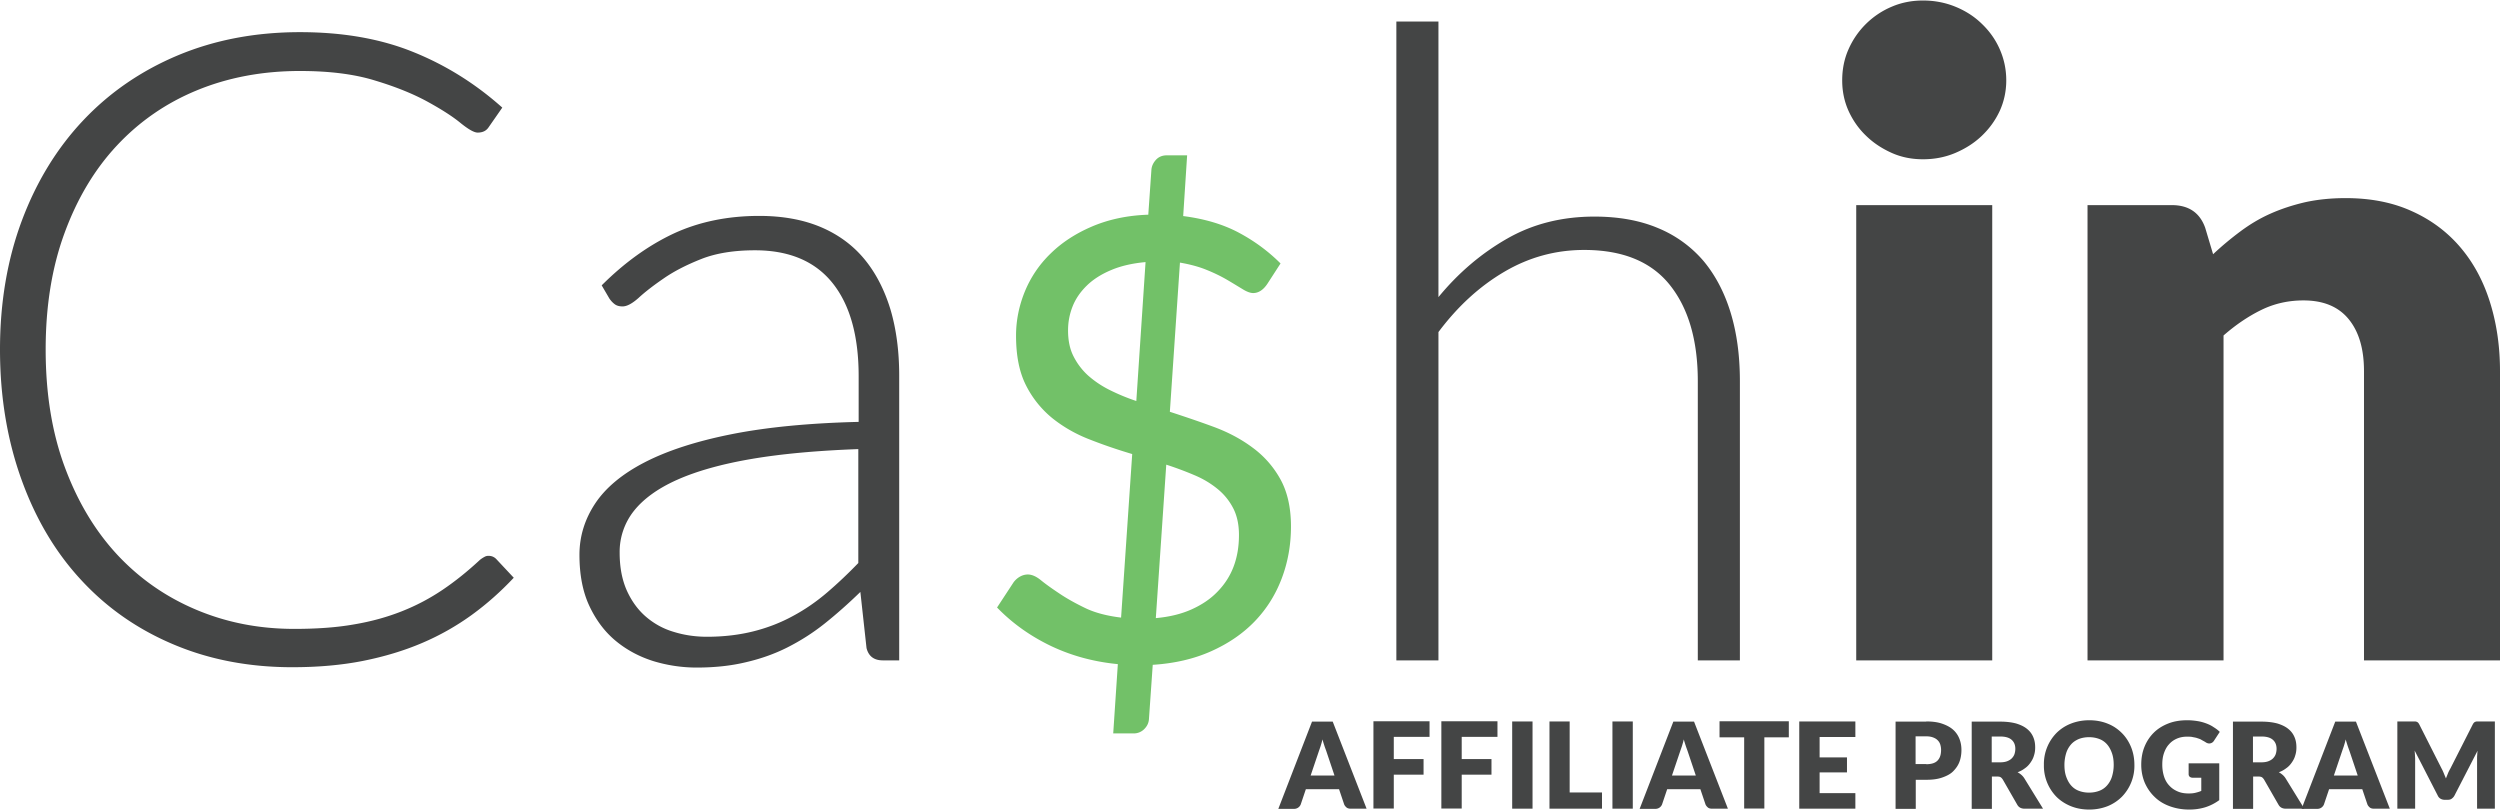
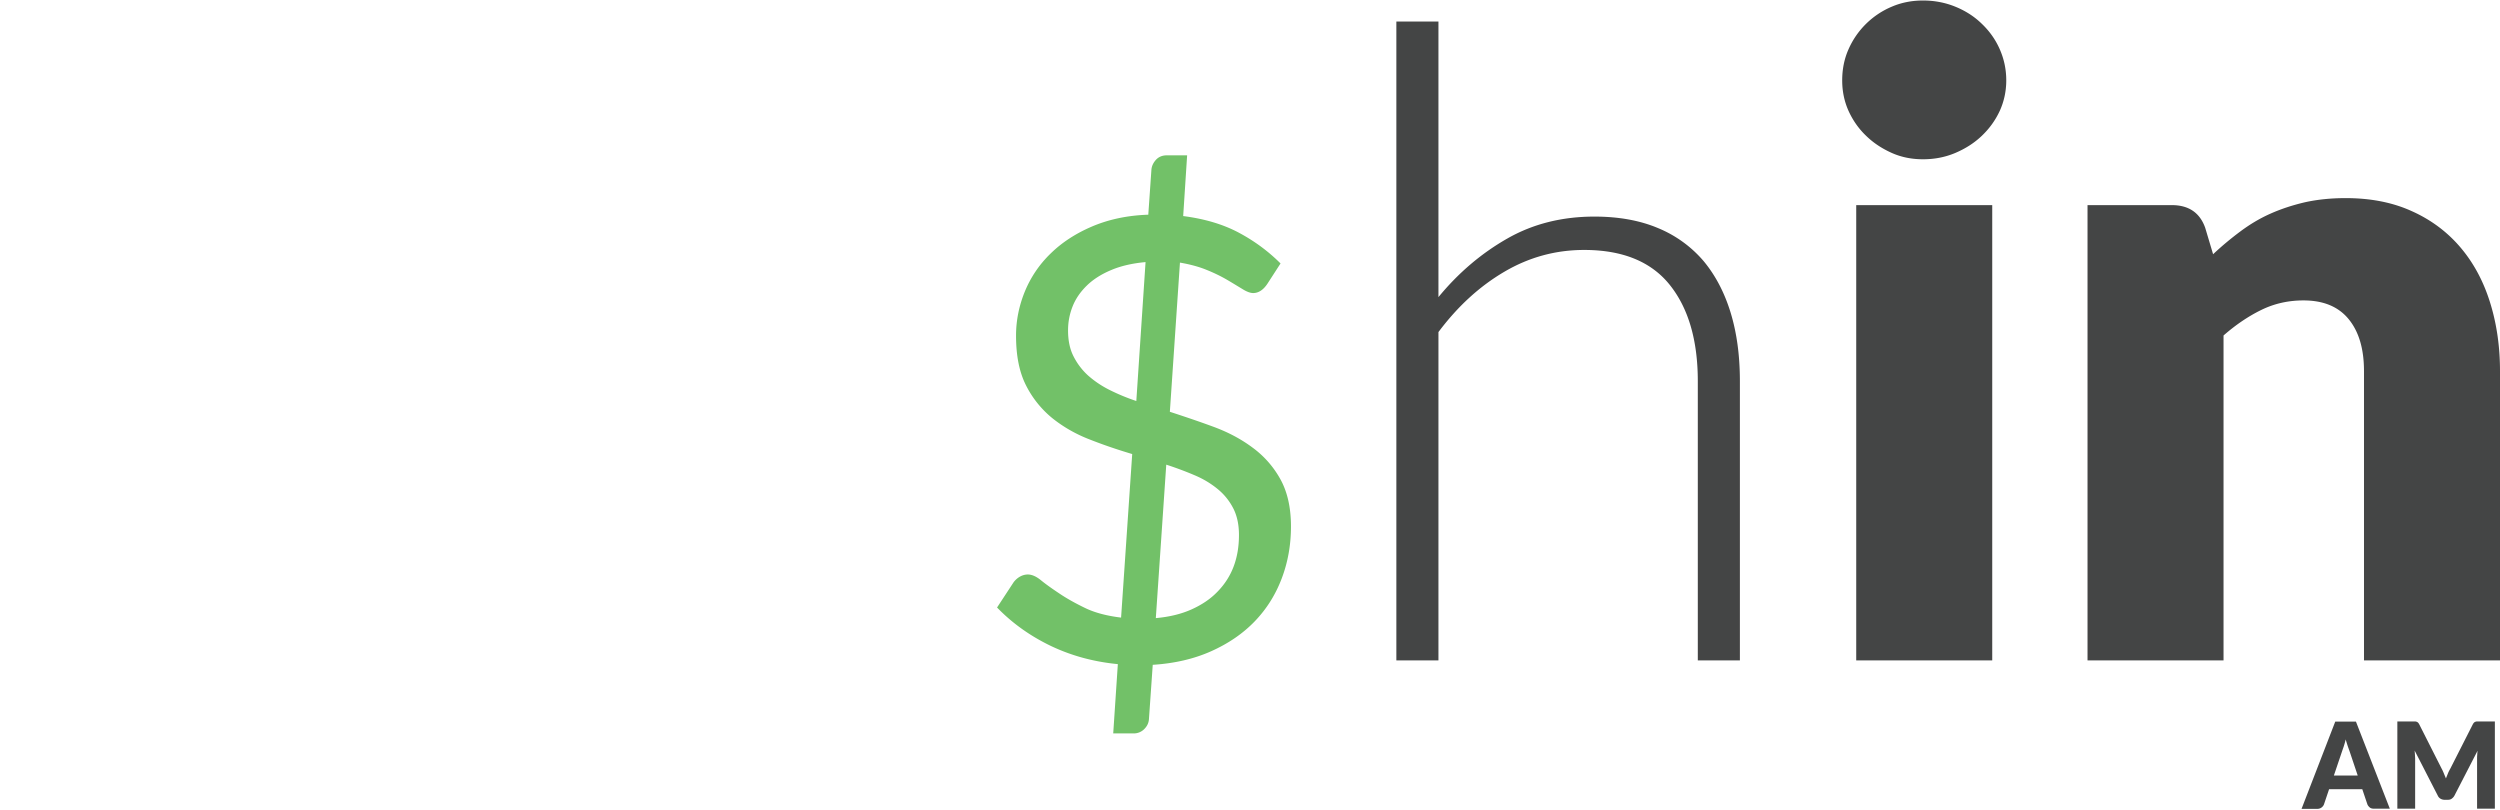
<svg xmlns="http://www.w3.org/2000/svg" version="1.1" id="Layer_1" x="0" y="0" viewBox="0 0 146.13 47.32" xml:space="preserve">
  <style>.st0{fill:#444545}</style>
-   <path class="st0" d="M28.56 32.49c.17 0 .32.06.44.18l1.03 1.1c-.75.8-1.57 1.53-2.45 2.17a14.9 14.9 0 01-2.9 1.64c-1.05.45-2.21.8-3.46 1.05-1.26.25-2.64.37-4.14.37-2.51 0-4.82-.44-6.91-1.32-2.1-.88-3.9-2.13-5.4-3.75-1.51-1.62-2.67-3.57-3.5-5.86S0 23.24 0 20.43c0-2.75.43-5.27 1.28-7.54.85-2.27 2.05-4.23 3.59-5.86s3.39-2.9 5.54-3.8c2.16-.9 4.53-1.35 7.13-1.35 2.48 0 4.68.38 6.59 1.15 1.92.77 3.66 1.86 5.23 3.26l-.8 1.15c-.14.21-.35.31-.64.31-.21 0-.54-.19-1-.56-.46-.38-1.1-.79-1.92-1.24-.82-.45-1.84-.87-3.07-1.24-1.22-.38-2.69-.56-4.4-.56-2.19 0-4.2.38-6.02 1.13-1.8.74-3.36 1.82-4.67 3.22-1.31 1.4-2.33 3.11-3.07 5.13-.74 2.02-1.1 4.28-1.1 6.8 0 2.57.37 4.86 1.12 6.88s1.77 3.72 3.07 5.12c1.3 1.39 2.83 2.46 4.61 3.21s3.68 1.12 5.73 1.12c1.3 0 2.46-.08 3.48-.26 1.02-.17 1.95-.43 2.81-.77.86-.34 1.65-.76 2.39-1.26s1.46-1.08 2.18-1.75c.09-.07.17-.12.26-.17a.45.45 0 01.24-.06zM35.17 16.68c1.33-1.33 2.74-2.34 4.21-3.03 1.47-.68 3.14-1.03 5-1.03 1.37 0 2.57.22 3.59.65s1.88 1.06 2.55 1.87 1.18 1.8 1.53 2.95c.34 1.15.51 2.44.51 3.86V38.6h-.96c-.51 0-.83-.24-.95-.72l-.36-3.28c-.7.68-1.4 1.3-2.09 1.85s-1.42 1.01-2.17 1.39c-.75.38-1.57.67-2.44.87-.87.21-1.83.31-2.87.31-.87 0-1.72-.13-2.54-.38-.82-.26-1.55-.65-2.19-1.18-.64-.53-1.15-1.21-1.54-2.04-.39-.83-.58-1.83-.58-2.99 0-1.08.31-2.08.92-3s1.58-1.73 2.9-2.41c1.32-.68 3.01-1.23 5.07-1.64 2.06-.41 4.54-.65 7.43-.72v-2.67c0-2.36-.51-4.18-1.53-5.45-1.02-1.27-2.53-1.91-4.53-1.91-1.23 0-2.28.17-3.14.51-.86.34-1.6.72-2.19 1.13-.6.41-1.09.79-1.46 1.13-.38.34-.69.51-.95.51-.19 0-.34-.04-.46-.13s-.22-.2-.31-.33l-.45-.77zm15.01 9.57c-2.43.09-4.52.28-6.27.58-1.75.3-3.2.71-4.34 1.22-1.14.51-1.98 1.13-2.53 1.83a3.85 3.85 0 00-.82 2.42c0 .86.14 1.59.42 2.22.28.62.66 1.14 1.13 1.54.47.4 1.01.7 1.63.88.62.19 1.26.28 1.92.28.99 0 1.9-.11 2.73-.32.83-.21 1.6-.51 2.31-.9.71-.38 1.37-.84 1.99-1.37s1.22-1.1 1.82-1.72v-6.66z" />
  <path d="M68.38 24.07c.86.28 1.72.57 2.56.88.84.31 1.6.71 2.27 1.21.67.49 1.22 1.11 1.63 1.85.41.74.62 1.66.62 2.76 0 1.08-.18 2.09-.54 3.04s-.88 1.78-1.57 2.5c-.69.72-1.54 1.3-2.54 1.75s-2.15.72-3.43.8l-.22 3.15c-.01.23-.1.43-.27.6a.86.86 0 01-.63.26h-1.19l.27-4.05c-1.45-.14-2.77-.51-3.97-1.09-1.19-.58-2.22-1.32-3.09-2.22l.97-1.48c.1-.13.22-.24.36-.32s.3-.13.47-.13c.23 0 .49.11.77.34s.65.49 1.07.77c.43.29.93.57 1.51.85s1.28.46 2.1.56l.65-9.56c-.84-.25-1.67-.53-2.48-.85-.81-.31-1.54-.73-2.18-1.24a5.876 5.876 0 01-1.55-1.93c-.39-.77-.58-1.73-.58-2.9 0-.88.17-1.73.51-2.57.34-.83.84-1.58 1.5-2.22.66-.65 1.47-1.18 2.43-1.59.96-.41 2.06-.65 3.29-.69l.18-2.59c.01-.23.1-.43.26-.61s.38-.27.64-.27h1.19l-.23 3.55c1.25.16 2.33.48 3.25.97s1.73 1.09 2.44 1.8l-.77 1.19c-.24.36-.52.54-.83.54-.17 0-.38-.08-.62-.23-.25-.15-.54-.33-.88-.53-.34-.2-.74-.4-1.21-.59-.46-.19-.99-.33-1.57-.43l-.59 8.72zm-1.42-8.75c-.78.07-1.46.23-2.02.47-.57.24-1.04.54-1.41.9s-.65.76-.83 1.21c-.18.45-.27.92-.27 1.41 0 .58.1 1.08.31 1.5s.49.8.85 1.13c.36.32.78.61 1.26.85s1 .46 1.57.65l.54-8.12zm.6 20.81c.79-.07 1.49-.24 2.09-.51.6-.27 1.11-.61 1.52-1.04.41-.42.73-.91.94-1.47.21-.56.31-1.17.31-1.84 0-.6-.11-1.12-.33-1.55-.22-.43-.52-.81-.91-1.13s-.83-.59-1.35-.81a19.9 19.9 0 00-1.66-.62l-.61 8.97z" fill="#72c168" />
  <path class="st0" d="M84.07 17.38c1.18-1.44 2.53-2.58 4.04-3.44s3.21-1.28 5.09-1.28c1.4 0 2.64.22 3.71.67a7.01 7.01 0 012.66 1.92c.7.84 1.23 1.85 1.59 3.03.36 1.18.54 2.51.54 4V38.6h-2.46V22.28c0-2.39-.55-4.27-1.64-5.63-1.09-1.36-2.76-2.04-5-2.04-1.66 0-3.21.42-4.66 1.27-1.45.85-2.73 2.02-3.86 3.53V38.6h-2.46V1.26h2.46v16.12zM117.27 4.7c0 .63-.13 1.23-.38 1.78-.26.56-.61 1.04-1.05 1.46-.44.42-.96.75-1.55 1s-1.22.37-1.89.37c-.65 0-1.26-.12-1.82-.37s-1.07-.58-1.5-1c-.44-.42-.78-.91-1.03-1.46-.25-.56-.37-1.15-.37-1.78 0-.65.12-1.26.37-1.82a4.794 4.794 0 012.53-2.49c.56-.24 1.17-.36 1.82-.36.67 0 1.3.12 1.89.36.59.24 1.11.57 1.55 1 .45.43.8.92 1.05 1.49s.38 1.17.38 1.82zm-.82 7.29V38.6h-7.95V11.99h7.95zM129.36 14.86c.51-.48 1.04-.92 1.59-1.33.55-.41 1.13-.76 1.76-1.04s1.3-.5 2.03-.67c.73-.16 1.52-.24 2.37-.24 1.45 0 2.74.25 3.86.76 1.12.5 2.07 1.21 2.83 2.1.77.9 1.35 1.97 1.74 3.21.39 1.24.59 2.59.59 4.04V38.6h-7.95V21.69c0-1.3-.3-2.31-.9-3.04-.6-.73-1.48-1.09-2.64-1.09-.87 0-1.69.18-2.45.55-.76.37-1.5.87-2.22 1.5V38.6h-7.95V11.99h4.93c.99 0 1.64.45 1.95 1.33l.46 1.54z" />
  <g>
-     <path class="st0" d="M79.88 47.27h-.92c-.1 0-.19-.02-.25-.07s-.11-.11-.14-.18l-.3-.89h-1.94l-.3.89a.415.415 0 01-.39.26h-.92l1.97-5.1h1.21l1.98 5.09zM78 45.32l-.47-1.4c-.03-.09-.07-.19-.11-.31s-.08-.25-.12-.39c-.03.14-.07.27-.11.4-.04.12-.08.23-.11.32l-.47 1.39H78zM81.47 43.08v1.29h1.74v.91h-1.74v1.98h-1.19v-5.1h3.28v.91h-2.09zM85.44 43.08v1.29h1.74v.91h-1.74v1.98h-1.19v-5.1h3.28v.91h-2.09zM89.58 47.27h-1.19v-5.1h1.19v5.1zM93.64 46.32v.95h-3.07v-5.1h1.18v4.15h1.89zM95.44 47.27h-1.19v-5.1h1.19v5.1zM101 47.27h-.92c-.1 0-.19-.02-.25-.07s-.11-.11-.14-.18l-.3-.89h-1.94l-.3.89a.415.415 0 01-.39.26h-.92l1.97-5.1h1.21l1.98 5.09zm-1.88-1.95l-.47-1.4c-.03-.09-.07-.19-.11-.31s-.08-.25-.12-.39c-.03.14-.07.27-.11.4-.04.12-.08.23-.11.32l-.47 1.39h1.39zM104.57 43.1h-1.44v4.16h-1.18V43.1h-1.44v-.94h4.05v.94zM106.36 43.08v1.19h1.6v.88h-1.6v1.21h2.09v.91h-3.28v-5.1h3.28v.91h-2.09zM112.59 42.17c.36 0 .67.04.93.13s.47.2.64.35c.17.15.29.33.37.53.08.2.12.42.12.66 0 .25-.04.49-.12.7-.08.21-.21.39-.37.55s-.38.27-.64.36-.56.13-.92.13h-.62v1.7h-1.18v-5.1h1.79zm0 2.5c.31 0 .53-.07.67-.22s.2-.35.2-.62c0-.12-.02-.22-.05-.32a.598.598 0 00-.16-.25c-.07-.07-.16-.12-.27-.16s-.24-.06-.39-.06h-.62v1.62h.62zM119.42 47.27h-1.07c-.2 0-.34-.07-.43-.22l-.85-1.48c-.04-.06-.08-.11-.13-.14s-.12-.04-.21-.04h-.3v1.89h-1.18v-5.1h1.66c.37 0 .68.04.94.11.26.08.47.18.64.32s.28.29.36.48.11.38.11.6c0 .17-.02.32-.07.47-.04.15-.11.28-.2.41s-.19.24-.32.33c-.13.1-.27.18-.44.24.08.04.15.09.22.15s.13.13.18.21l1.09 1.77zm-2.52-2.71c.16 0 .3-.02.41-.06.11-.04.21-.1.28-.17s.13-.16.16-.25.05-.2.05-.31c0-.22-.07-.4-.22-.53s-.37-.19-.68-.19h-.48v1.51h.48zM124.76 44.71a2.588 2.588 0 01-.73 1.86c-.23.23-.51.42-.83.55-.33.13-.69.2-1.08.2-.4 0-.76-.07-1.08-.2s-.61-.32-.84-.55a2.588 2.588 0 01-.73-1.86 2.588 2.588 0 01.73-1.86c.23-.23.51-.42.84-.55s.69-.2 1.08-.2c.4 0 .76.07 1.08.2.33.13.6.32.83.55s.41.51.54.83c.13.33.19.67.19 1.03zm-1.21 0c0-.25-.03-.48-.1-.68-.07-.2-.16-.37-.28-.51s-.27-.25-.45-.32-.38-.11-.61-.11c-.23 0-.43.04-.61.11-.18.08-.33.18-.45.32s-.22.31-.28.51c-.06.2-.1.43-.1.68 0 .25.03.48.1.68.07.2.16.37.28.51.12.14.27.25.45.32s.38.11.61.11c.23 0 .43-.04.61-.11s.33-.18.45-.32.22-.31.28-.51.1-.42.1-.68zM127.91 44.62h1.81v2.15c-.26.19-.54.33-.83.42-.3.09-.6.13-.93.13-.42 0-.8-.07-1.15-.2s-.64-.31-.88-.55c-.24-.23-.43-.51-.57-.83-.13-.32-.2-.66-.2-1.04s.06-.73.19-1.05.31-.59.54-.82c.23-.23.52-.41.85-.54s.7-.19 1.11-.19c.21 0 .41.02.6.05.19.03.36.08.52.14.16.06.3.13.43.22.13.08.25.17.35.27l-.34.52c-.05.08-.12.13-.21.15-.08.02-.18 0-.27-.06-.09-.06-.18-.1-.26-.15s-.17-.07-.25-.1c-.09-.03-.18-.04-.27-.06s-.2-.02-.32-.02c-.22 0-.42.04-.6.12s-.33.19-.45.33c-.13.14-.22.31-.29.51-.07.2-.1.42-.1.67 0 .27.04.51.11.72s.18.39.32.53c.14.15.3.25.49.33.19.08.4.11.63.11.14 0 .27-.01.39-.04s.23-.06.34-.11v-.77h-.5a.28.28 0 01-.18-.06.204.204 0 01-.06-.15v-.63zM134.69 47.27h-1.07c-.2 0-.34-.07-.43-.22l-.85-1.48c-.04-.06-.08-.11-.13-.14s-.12-.04-.21-.04h-.3v1.89h-1.18v-5.1h1.66c.37 0 .68.04.94.11.26.08.47.18.64.32s.28.29.36.48.11.38.11.6c0 .17-.02.32-.07.47-.04.15-.11.28-.2.41s-.19.24-.32.33c-.13.1-.27.18-.44.24.08.04.15.09.22.15s.13.13.18.21l1.09 1.77zm-2.52-2.71c.16 0 .3-.02.41-.06.11-.04.21-.1.28-.17s.13-.16.16-.25.05-.2.05-.31c0-.22-.07-.4-.22-.53s-.37-.19-.68-.19h-.48v1.51h.48z" />
-     <path class="st0" d="M139.69 47.27h-.92c-.1 0-.19-.02-.25-.07s-.11-.11-.14-.18l-.3-.89h-1.94l-.3.89a.415.415 0 01-.39.26h-.92l1.97-5.1h1.21l1.98 5.09zm-1.88-1.95l-.47-1.4c-.03-.09-.07-.19-.11-.31s-.08-.25-.12-.39c-.03.14-.07.27-.11.4-.04.12-.08.23-.11.32l-.47 1.39h1.39zM145.83 42.17v5.1h-1.04v-2.93c0-.07 0-.14.01-.22 0-.08.01-.16.02-.24l-1.35 2.62c-.04.08-.1.14-.17.19s-.15.06-.24.06h-.16c-.09 0-.17-.02-.24-.06s-.13-.1-.17-.19l-1.35-2.63c.01.08.01.17.02.25 0 .08.01.15.01.22v2.93h-1.04v-5.1h1.03c.04 0 .07.01.1.02s.06.03.08.05.05.06.07.1l1.31 2.59c.05.09.09.18.13.28.04.1.08.19.12.29l.12-.3c.04-.1.09-.19.14-.28l1.31-2.58a.43.43 0 01.07-.1c.02-.02.05-.04.08-.05s.06-.02.1-.02h1.04z" />
+     <path class="st0" d="M139.69 47.27h-.92c-.1 0-.19-.02-.25-.07s-.11-.11-.14-.18l-.3-.89h-1.94l-.3.89a.415.415 0 01-.39.26h-.92l1.97-5.1h1.21l1.98 5.09zm-1.88-1.95l-.47-1.4c-.03-.09-.07-.19-.11-.31s-.08-.25-.12-.39c-.03.14-.07.27-.11.4-.04.12-.08.23-.11.32l-.47 1.39h1.39zM145.83 42.17v5.1h-1.04v-2.93c0-.07 0-.14.01-.22 0-.08.01-.16.02-.24l-1.35 2.62c-.04.08-.1.14-.17.19s-.15.06-.24.06h-.16c-.09 0-.17-.02-.24-.06s-.13-.1-.17-.19l-1.35-2.63c.01.08.01.17.02.25 0 .08.01.15.01.22v2.93h-1.04v-5.1h1.03c.04 0 .07.01.1.02s.06.03.08.05.05.06.07.1l1.31 2.59c.05.09.09.18.13.28.04.1.08.19.12.29l.12-.3c.04-.1.09-.19.14-.28l1.31-2.58a.43.43 0 01.07-.1c.02-.02.05-.04.08-.05s.06-.02.1-.02h1.04" />
  </g>
</svg>